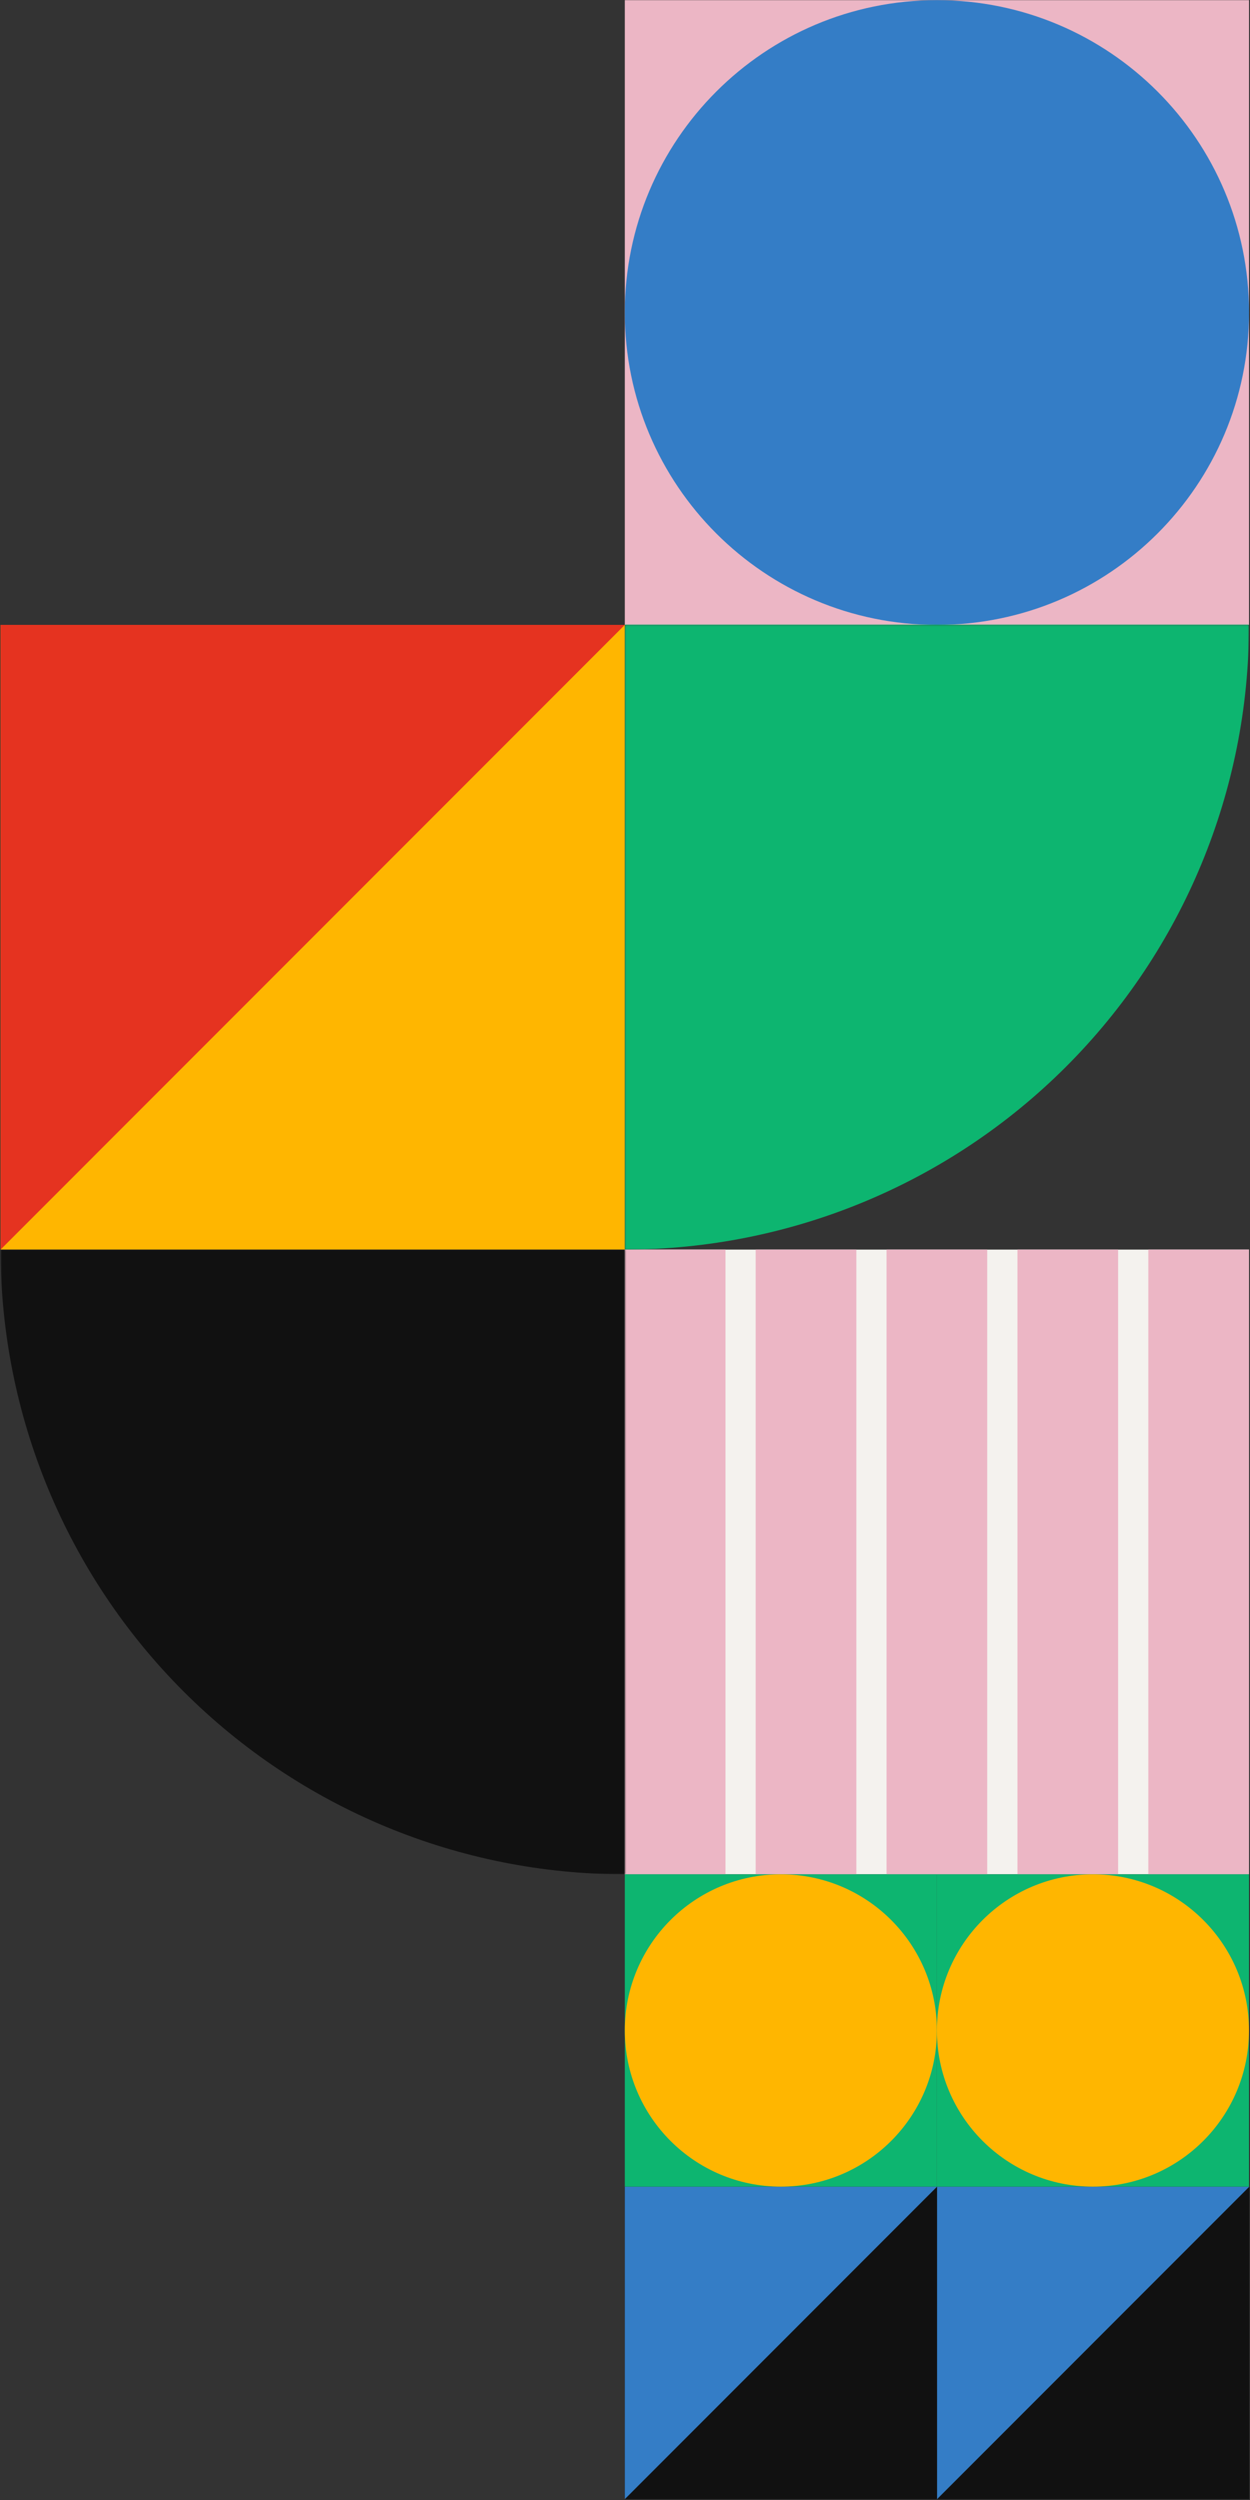
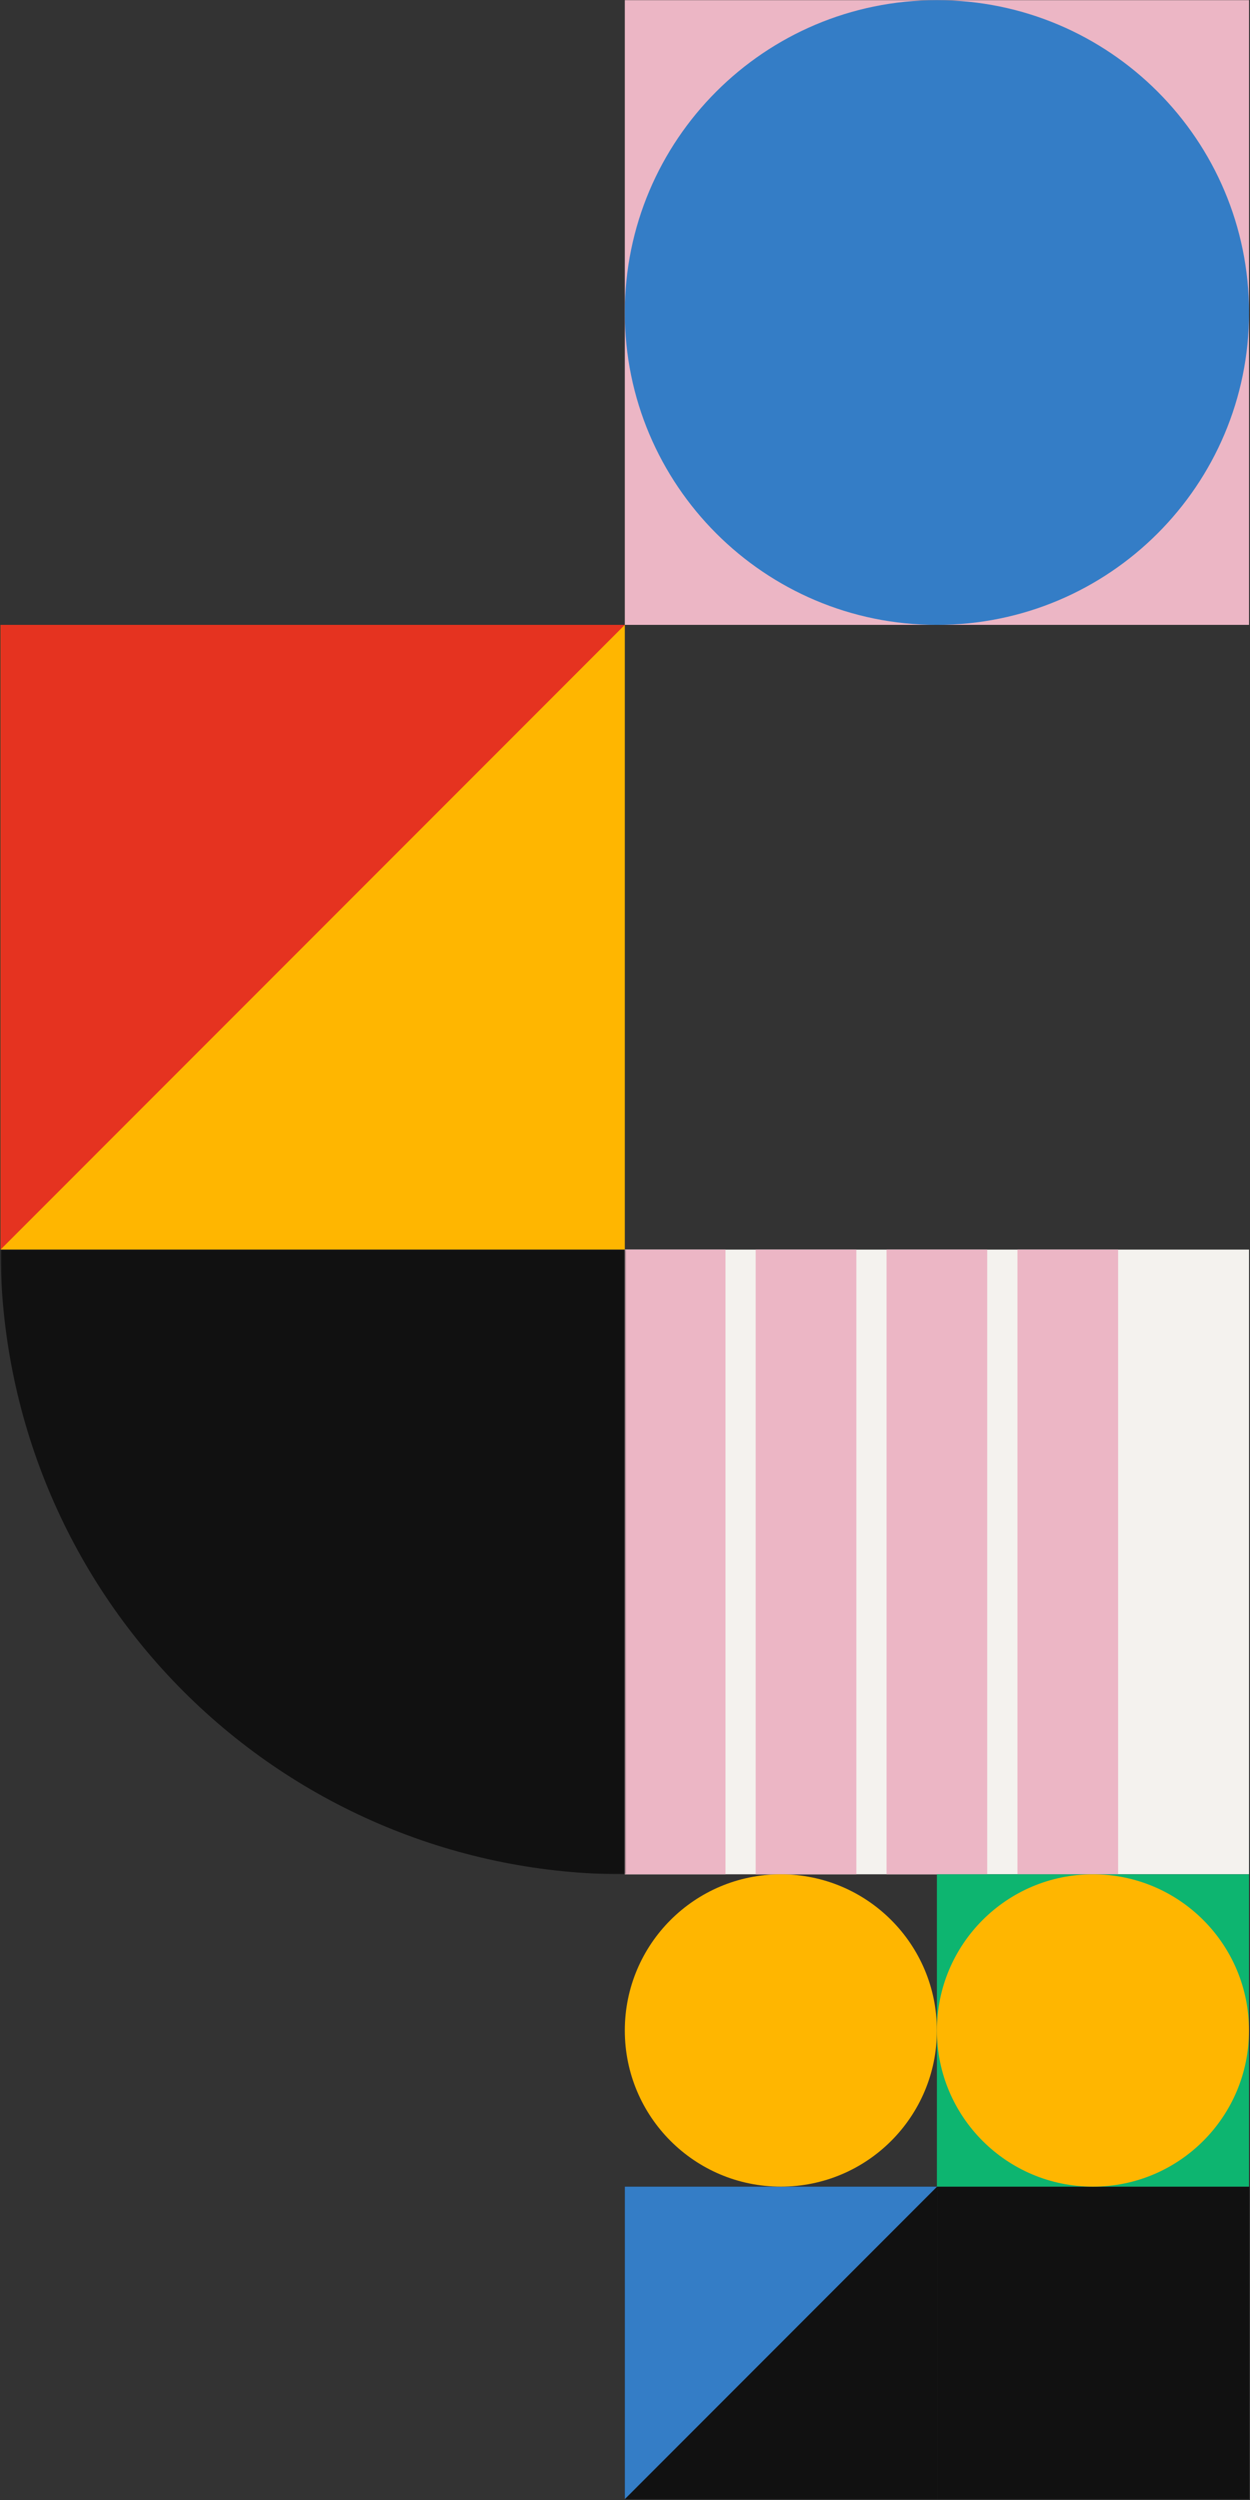
<svg xmlns="http://www.w3.org/2000/svg" width="865" height="1729" viewBox="0 0 865 1729" fill="none">
  <rect x="0" y="0" width="865" height="1729" fill="#333333" stroke="none" />
  <g clip-path="url(#clip0_1_27)">
    <path d="M864.329 864.186H432.369V1296.24H864.329V864.186Z" fill="#F4F2EE" />
    <path d="M502.028 864.186H432.369V1296.24H502.028V864.186Z" fill="#ECB6C5" />
    <path d="M592.588 864.186H522.929V1296.24H592.588V864.186Z" fill="#ECB6C5" />
    <path d="M683.148 864.186H613.489V1296.24H683.148V864.186Z" fill="#ECB6C5" />
    <path d="M773.739 864.186H704.08V1296.24H773.739V864.186Z" fill="#ECB6C5" />
-     <path d="M864.299 864.186H794.64V1296.24H864.299V864.186Z" fill="#ECB6C5" />
    <path d="M864.329 0.114H432.369V432.165H864.329V0.114Z" fill="#ECB6C5" />
    <path d="M432.369 432.165H0.408V864.217H432.369V432.165Z" fill="#FFB600" />
    <path d="M0.408 864.186V432.165H432.369" fill="#E53320" />
    <path d="M648.455 1512.25H432.369V1728.38H648.455V1512.25Z" fill="#111111" />
    <path d="M432.369 1728.38V1512.25H648.455" fill="#347DC6" />
    <path d="M864.541 1512.25H648.455V1728.38H864.541V1512.25Z" fill="#111111" />
-     <path d="M648.455 1728.38V1512.25H864.541" fill="#347DC6" />
    <path d="M648.364 0.114H648.334C529.06 0.114 432.369 96.825 432.369 216.125V216.155C432.369 335.454 529.06 432.165 648.334 432.165H648.364C767.638 432.165 864.329 335.454 864.329 216.155V216.125C864.329 96.825 767.638 0.114 648.364 0.114Z" fill="#347DC6" />
-     <path d="M648.334 1296.24H432.369V1512.25H648.334V1296.24Z" fill="#0DB570" />
    <path d="M648.334 1404.24C648.334 1344.59 599.988 1296.24 540.351 1296.24C480.714 1296.24 432.369 1344.59 432.369 1404.24C432.369 1463.89 480.714 1512.25 540.351 1512.25C599.988 1512.25 648.334 1463.89 648.334 1404.24Z" fill="#FFB600" />
    <path d="M864.299 1296.24H648.334V1512.25H864.299V1296.24Z" fill="#0DB570" />
    <path d="M864.299 1404.24C864.299 1344.59 815.954 1296.24 756.316 1296.24C696.679 1296.24 648.334 1344.59 648.334 1404.24C648.334 1463.89 696.679 1512.25 756.316 1512.25C815.954 1512.25 864.299 1463.89 864.299 1404.24Z" fill="#FFB600" />
    <mask id="mask0_1_27" style="mask-type:luminance" maskUnits="userSpaceOnUse" x="0" y="864" width="433" height="433">
      <path d="M432.369 1296.24V864.186H0.408V1296.24H432.369Z" fill="white" />
    </mask>
    <g mask="url(#mask0_1_27)">
      <path d="M864.299 864.186C864.299 978.768 818.793 1088.66 737.791 1169.68C656.79 1250.71 546.927 1296.23 432.369 1296.24C317.806 1296.24 207.935 1250.72 126.927 1169.69C45.918 1088.67 0.408 978.773 0.408 864.186" fill="#111111" />
    </g>
    <mask id="mask1_1_27" style="mask-type:luminance" maskUnits="userSpaceOnUse" x="432" y="432" width="433" height="433">
-       <path d="M864.329 432.165H432.369V864.217H864.329V432.165Z" fill="white" />
-     </mask>
+       </mask>
    <g mask="url(#mask1_1_27)">
-       <path d="M432.369 0.114C546.927 0.122 656.79 45.645 737.791 126.67C818.793 207.694 864.299 317.583 864.299 432.165C864.291 546.742 818.782 656.623 737.781 737.641C656.78 818.659 546.921 864.178 432.369 864.186" fill="#0DB570" />
-     </g>
+       </g>
  </g>
  <defs>
    <clipPath id="clip0_1_27">
      <rect width="864.133" height="1728.27" fill="white" transform="translate(0.408 0.114)" />
    </clipPath>
  </defs>
</svg>